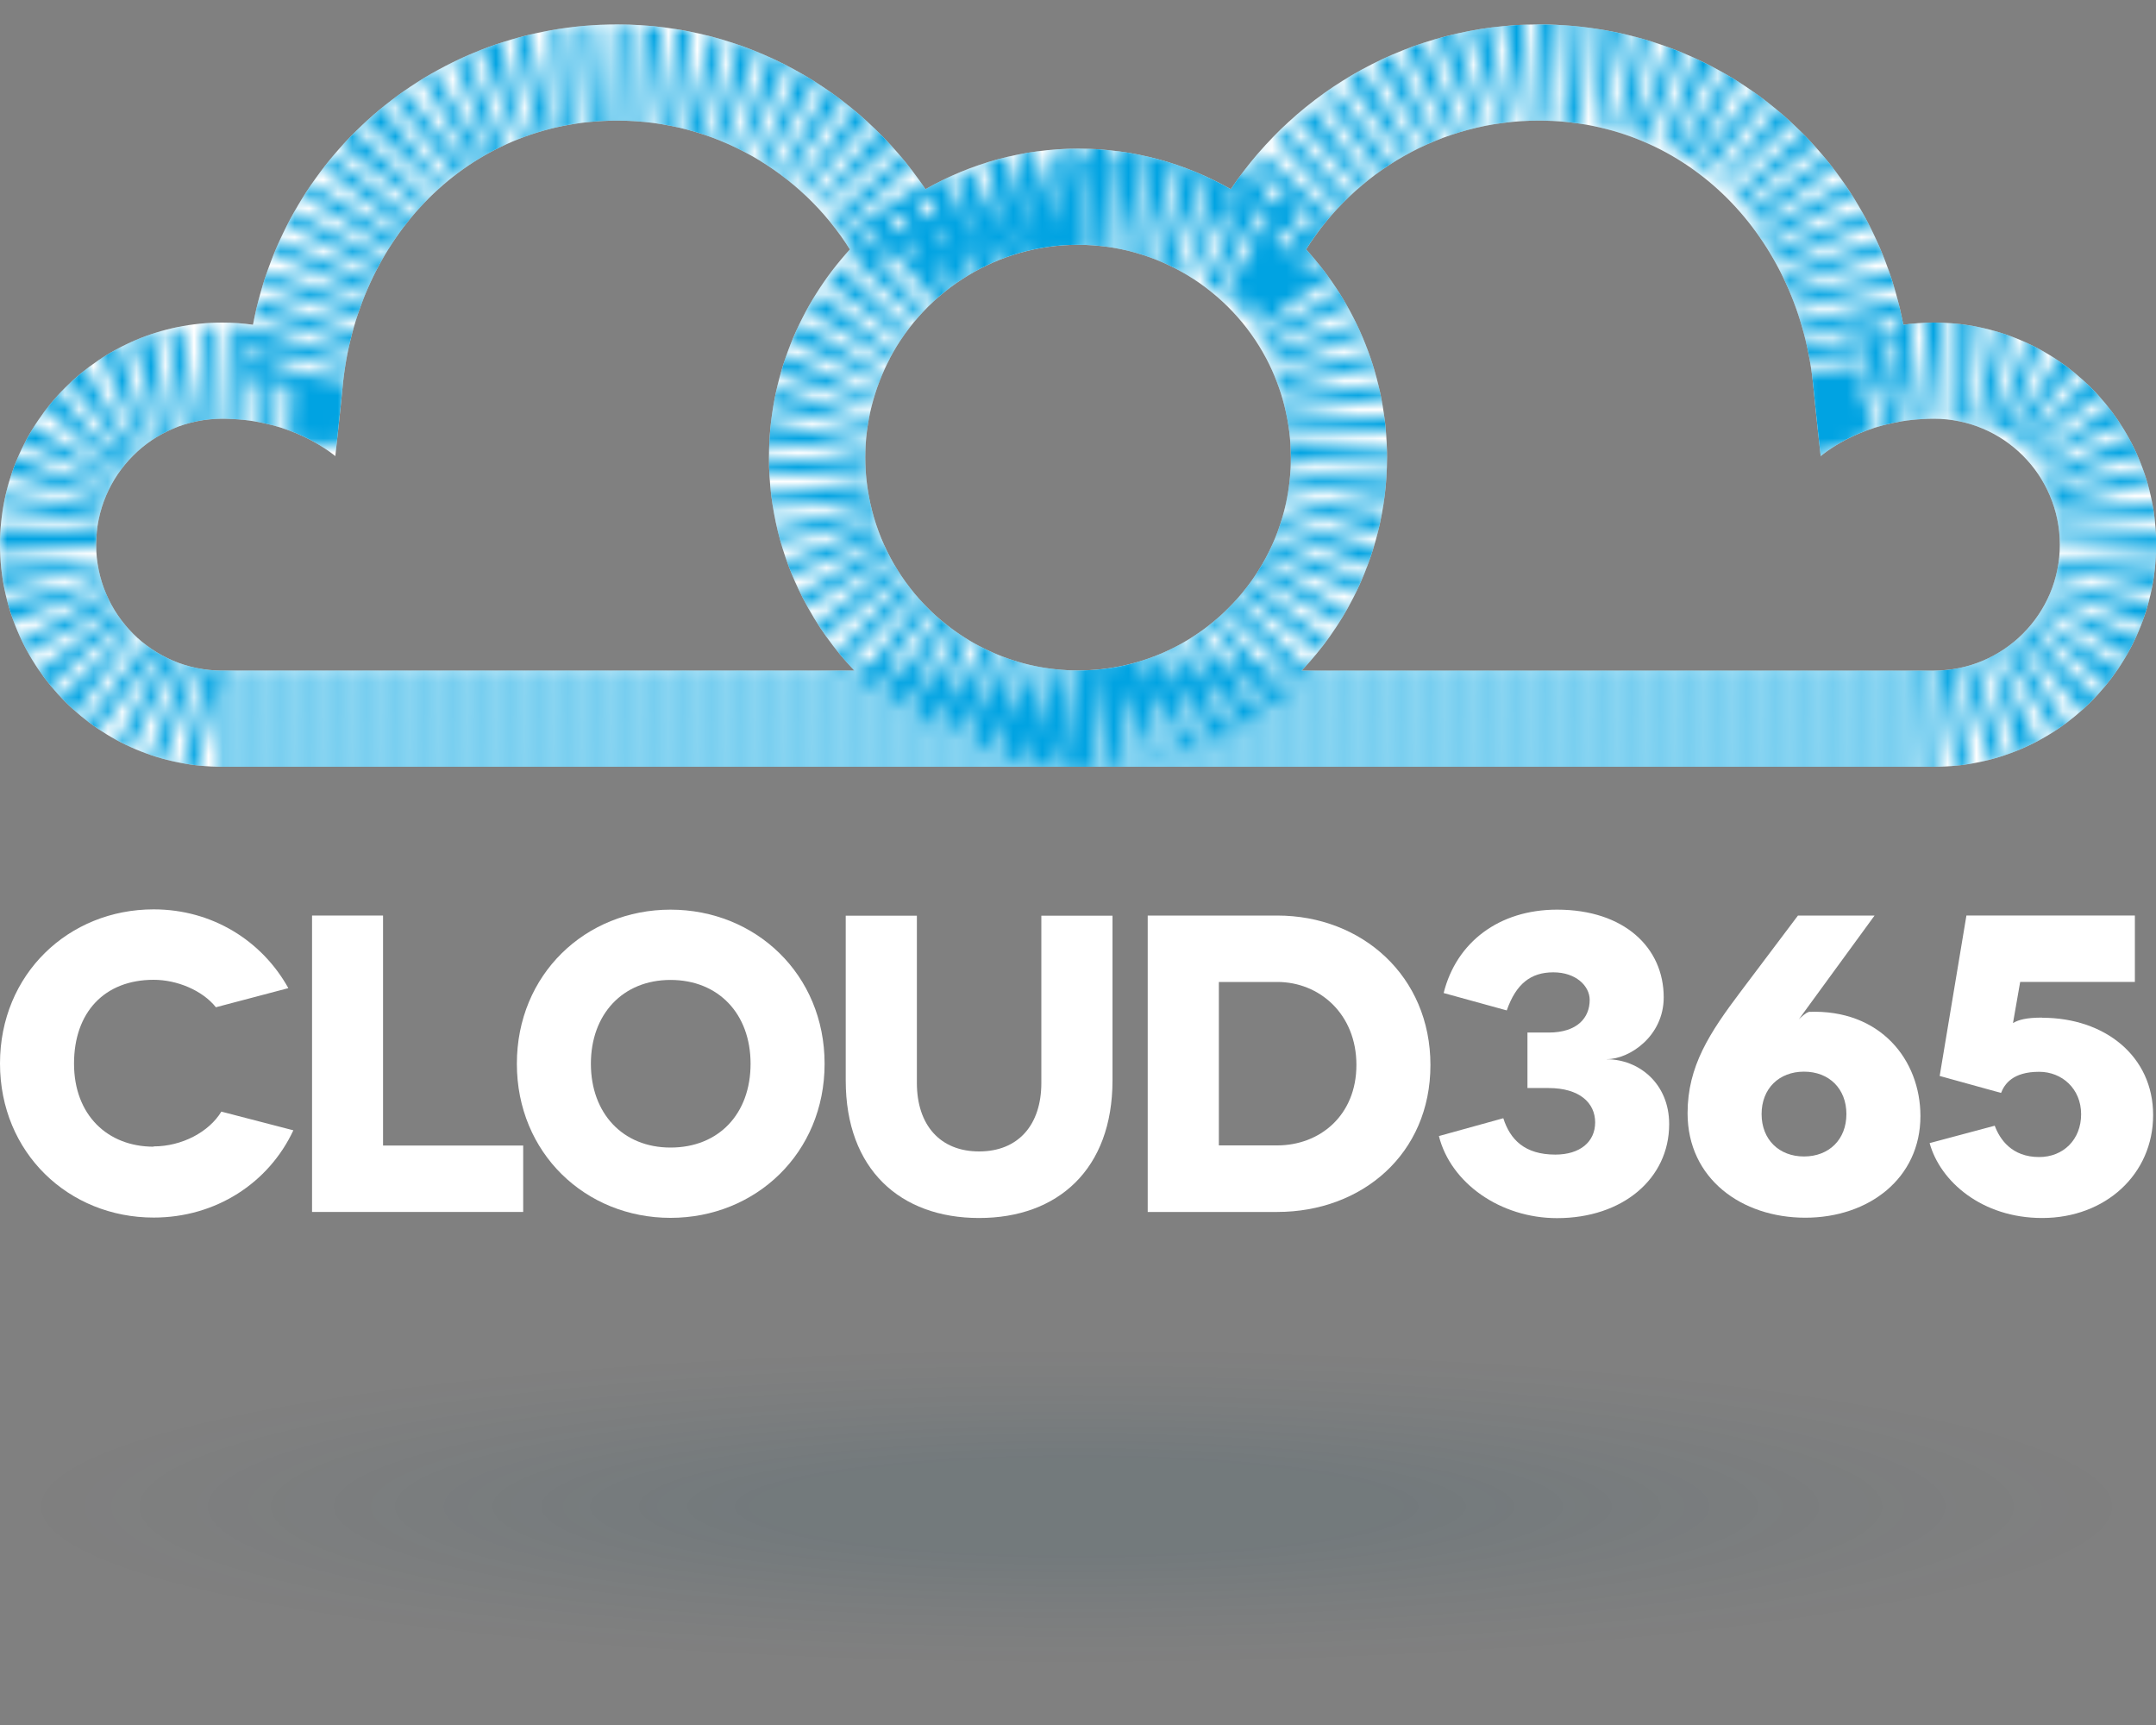
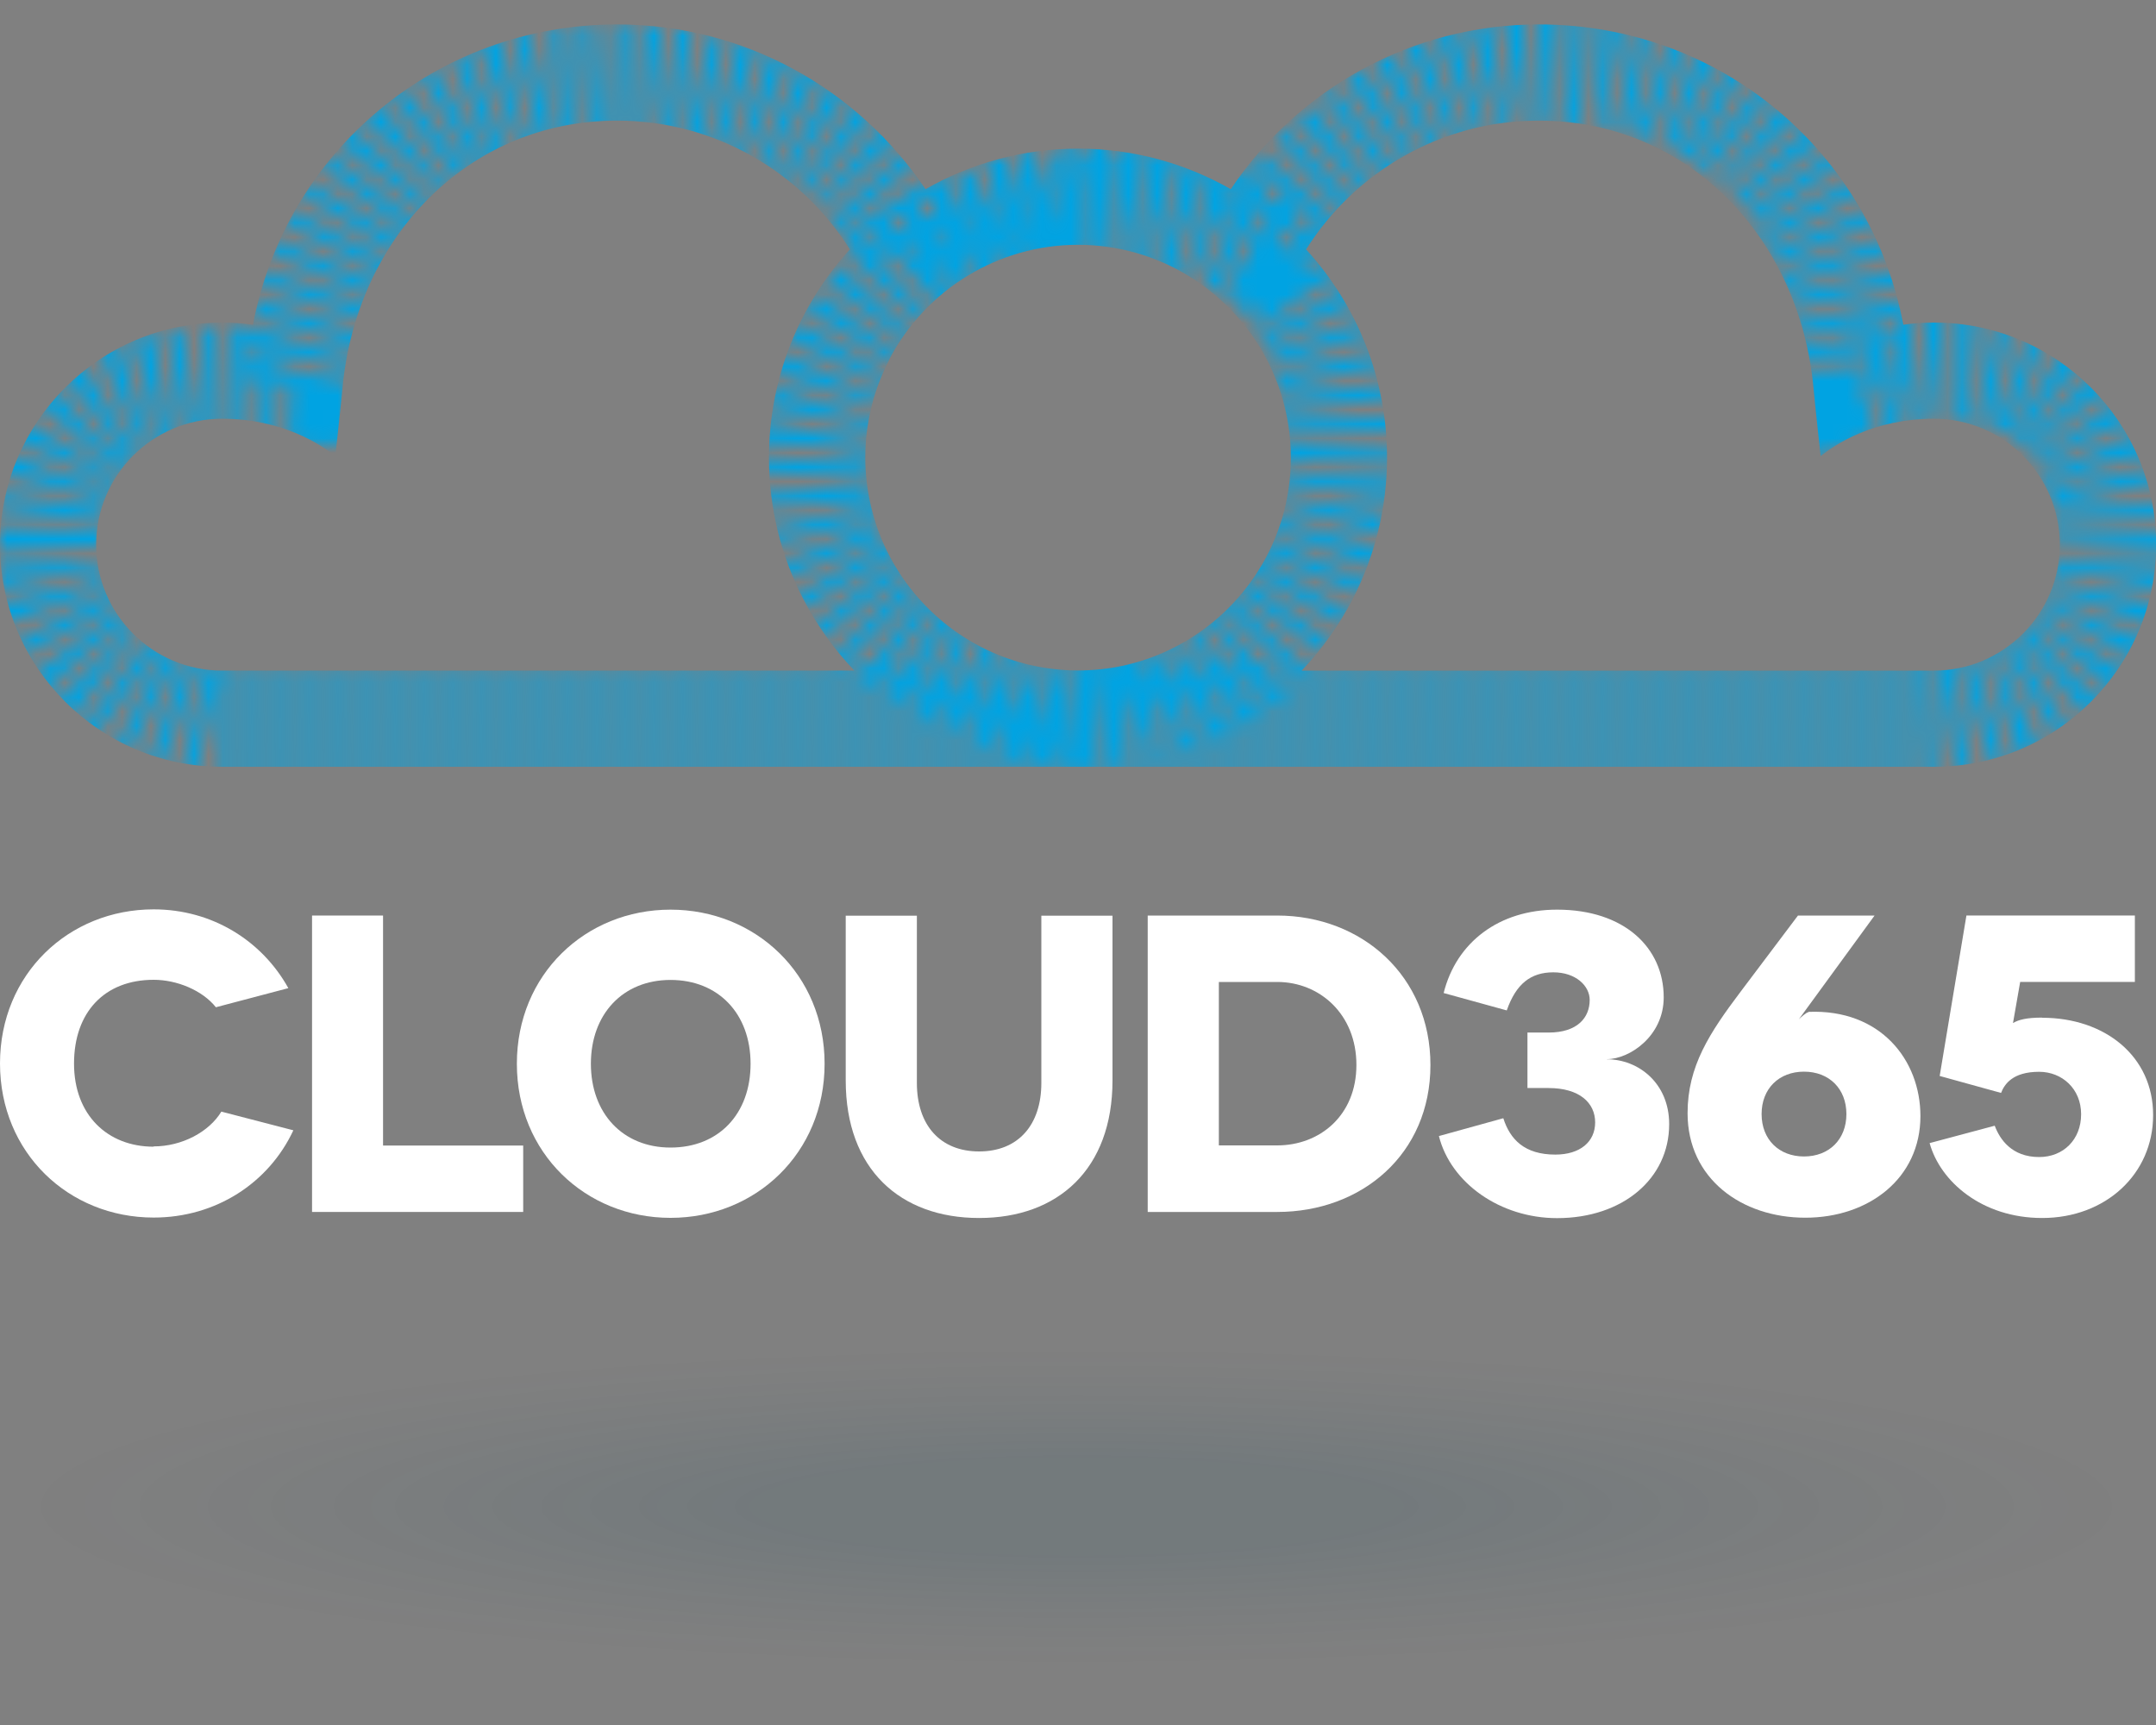
<svg xmlns="http://www.w3.org/2000/svg" width="150" height="120" viewBox="0 0 150 120">
  <rect x="0" y="0" width="150" height="120" fill="#808080" stroke="none" />
  <defs>
    <style>
      .cls-1 {
        fill: #00a3e2;
      }

      .cls-2 {
        fill: #fff;
      }

      .cls-3 {
        fill: url(#radial-gradient);
        opacity: .1;
      }

      .cls-4 {
        fill: none;
        stroke: #8ea8b3;
        stroke-miterlimit: 10;
        stroke-width: 8px;
		
		stroke-dasharray: 1;
		 stroke-offset: 1;
		 -webkit-animation: dash 4s ease-in-out infinite;
		 -o-animation: dash 4s ease-in-out infinite;
		 -moz-animation: dash 4s ease-in-out infinite;
		 animation: dash 4s ease-in-out infinite;
      }
		@-webkit-keyframes dash{
		0%{
			stroke-dashoffset: 1;
		}
		50% {
		stroke-dashoffset: 0;
		}
		100% {
		stroke-dashoffset: -1;
		}
      }
		

    </style>
    <radialGradient id="radial-gradient" cx="74.9" cy="104.8" fx="74.9" fy="104.8" r="73.75" gradientTransform="translate(0 89.08) scale(1 .15)" gradientUnits="userSpaceOnUse">
      <stop offset=".3" stop-color="#00425c" />
      <stop offset=".38" stop-color="#00425c" stop-opacity=".86" />
      <stop offset=".65" stop-color="#00425c" stop-opacity=".4" />
      <stop offset=".87" stop-color="#00425c" stop-opacity=".11" />
      <stop offset="1" stop-color="#00425c" stop-opacity="0" />
    </radialGradient>
  </defs>
  <g id="logo_base">
    <ellipse id="shadow" class="cls-3" cx="74.9" cy="104.8" rx="74.9" ry="11.2" />
-     <path class="cls-2" d="m15.45,53.34h119.11c8.52,0,15.45-6.93,15.45-15.45s-6.93-15.45-15.45-15.45c-.72,0-1.44.05-2.14.15-2.28-12-12.7-20.89-25.35-20.89-8.92,0-16.8,4.55-21.44,11.46-3.14-1.79-6.76-2.82-10.62-2.82s-7.48,1.03-10.62,2.82c-4.64-6.9-12.52-11.46-21.44-11.46-12.64,0-23.07,8.89-25.35,20.89-.71-.1-1.42-.15-2.14-.15C6.93,22.44,0,29.37,0,37.89s6.93,15.45,15.45,15.45ZM90.87,17.35c3.39-5.38,9.38-8.96,16.19-8.96,10.43,0,18.16,8.21,19.11,18.6.11,1.2.5,4.74.5,4.74.93-.76,3.64-2.6,7.88-2.6,4.83,0,8.76,3.93,8.76,8.76s-3.93,8.76-8.76,8.76h-43.99c1.42-1.49,2.63-3.19,3.58-5.04,1.5-2.93,2.36-6.25,2.36-9.77,0-5.58-2.13-10.66-5.63-14.49Zm-28.98,7.61c1.26-2.4,3.16-4.41,5.47-5.8,2.23-1.35,4.85-2.13,7.64-2.13s5.41.78,7.64,2.13c2.31,1.4,4.21,3.41,5.47,5.8,1.08,2.06,1.7,4.4,1.7,6.88,0,1.09-.12,2.15-.34,3.17-.59,2.69-1.91,5.1-3.74,7.02-2.7,2.84-6.51,4.61-10.72,4.61s-8.02-1.77-10.72-4.61c-1.83-1.92-3.15-4.34-3.74-7.02-.22-1.02-.35-2.08-.35-3.17,0-2.48.62-4.82,1.7-6.88Zm-46.44,4.17c4.23,0,6.94,1.84,7.88,2.6,0,0,.39-3.55.5-4.74.95-10.39,8.68-18.6,19.11-18.6,6.81,0,12.8,3.58,16.19,8.96-3.49,3.82-5.63,8.91-5.63,14.49,0,3.52.85,6.84,2.36,9.77.95,1.85,2.16,3.55,3.58,5.04H15.45c-4.83,0-8.76-3.93-8.76-8.76s3.93-8.76,8.76-8.76Z" />
    <path class="cls-2" d="m10.69,79.77c-3.21,0-5.54-2.21-5.54-5.78s2.12-5.83,5.54-5.83c1.62,0,3.39.73,4.33,1.91l5.04-1.33c-1.83-3.3-5.3-5.48-9.37-5.48-5.92,0-10.69,4.51-10.69,10.72s4.77,10.72,10.69,10.72c4.33,0,8.01-2.41,9.72-6.07l-5.01-1.3c-.85,1.41-2.74,2.42-4.71,2.42Z" />
    <polygon class="cls-2" points="26.65 63.69 21.71 63.69 21.71 84.31 36.4 84.31 36.4 79.69 26.65 79.69 26.65 63.69" />
    <path class="cls-2" d="m46.65,63.28c-5.92,0-10.69,4.51-10.69,10.72s4.77,10.72,10.69,10.72,10.72-4.5,10.72-10.72-4.8-10.72-10.72-10.72Zm0,16.55c-3.33,0-5.54-2.39-5.54-5.83s2.21-5.83,5.54-5.83,5.57,2.35,5.57,5.83-2.21,5.83-5.57,5.83Z" />
    <path class="cls-2" d="m72.45,75.33c0,2.94-1.62,4.77-4.33,4.77s-4.33-1.83-4.33-4.77v-11.63h-4.95v11.46c0,6.19,3.8,9.57,9.28,9.57s9.28-3.39,9.28-9.57v-11.46h-4.95v11.63Z" />
    <path class="cls-2" d="m88.86,63.69h-9.01v20.62h9.01c5.89,0,10.66-4.03,10.66-10.22s-4.77-10.4-10.66-10.4Zm0,15.99h-4.06v-11.37h4.06c2.95,0,5.51,2.24,5.51,5.77s-2.56,5.6-5.51,5.6Z" />
    <path class="cls-2" d="m111.8,73.68c1.56,0,3.95-1.59,3.95-4.3,0-3.45-2.74-6.1-7.42-6.1-4.04,0-7.01,2.27-7.89,5.8l4.39,1.21c.65-1.86,1.68-2.65,3.24-2.65s2.53.94,2.53,1.92c0,1.23-.85,2.27-2.86,2.27h-1.47v3.86h1.47c2.15,0,3.24,1.03,3.24,2.39s-1.06,2.24-2.77,2.24c-2.15,0-3.15-1.06-3.62-2.53l-4.48,1.24c.82,3.27,4.27,5.71,8.22,5.71,4.56,0,7.8-2.74,7.8-6.54,0-2.86-2.15-4.51-4.33-4.51Z" />
    <path class="cls-2" d="m125.83,70.41c-.15,0-.56.38-.68.5l5.27-7.22h-5.33l-3.97,5.27c-2.18,2.89-3.71,5.21-3.71,8.48,0,4.56,3.77,7.27,8.19,7.27s8.01-2.74,8.01-7.07c0-3.89-2.77-7.45-7.78-7.25Zm-.32,10.04c-1.74,0-2.95-1.18-2.95-2.95s1.21-2.95,2.95-2.95,2.95,1.18,2.95,2.95-1.21,2.95-2.95,2.95Z" />
    <path class="cls-2" d="m142.08,70.79c-1.09,0-1.65.15-2.03.38l.5-2.86h7.98v-4.62h-11.72l-1.86,11.16,4.27,1.18c.24-.62.82-1.47,2.65-1.47,1.59,0,2.92,1.18,2.92,2.95s-1.24,2.98-2.92,2.98c-1.91,0-2.74-1.24-3.09-2.18l-4.53,1.21c.74,2.68,3.65,5.21,7.83,5.21,4.42,0,7.72-3.06,7.72-7.16s-3.36-6.77-7.72-6.77Z" />
  </g>
  <mask id="mask">
    <path class="cls-4" d="m3.09,37.82c0-10.3,6.96-11.65,17.24-11.02,0,0,2.8-21.32,21.32-21.32s22.14,12.15,22.14,12.15c0,0,29.36-11.64,29.36,12.88,0,15.36-12.88,19.08-17.09,19.08s-19.45-3.4-19.45-16.23,13.13-19.82,19.57-19.82,11.52,3.33,11.52,3.33c0,0,8.45-12.12,20.35-12.12,21.31,0,21.15,21.73,21.15,21.73,0,0,17.71-6.12,17.71,11.34,0,13.01-14.37,12.28-14.37,12.28l-117.8.19s-11.64-1.57-11.64-12.47" pathLength="1" />
  </mask>
  <g mask="url(#mask)">
    <path class="cls-1" d="m15.45,53.34h119.11c8.52,0,15.45-6.93,15.45-15.45s-6.93-15.45-15.45-15.45c-.72,0-1.44.05-2.14.15-2.28-12-12.7-20.89-25.35-20.89-8.92,0-16.8,4.55-21.44,11.46-3.14-1.79-6.76-2.82-10.62-2.82s-7.48,1.03-10.62,2.82c-4.64-6.9-12.52-11.46-21.44-11.46-12.64,0-23.07,8.89-25.35,20.89-.71-.1-1.42-.15-2.14-.15C6.93,22.44,0,29.37,0,37.89s6.93,15.45,15.45,15.45ZM90.87,17.35c3.39-5.38,9.38-8.96,16.19-8.96,10.43,0,18.16,8.21,19.11,18.6.11,1.2.5,4.74.5,4.74.93-.76,3.64-2.6,7.88-2.6,4.83,0,8.76,3.93,8.76,8.76s-3.93,8.76-8.76,8.76h-43.99c1.42-1.49,2.63-3.19,3.58-5.04,1.5-2.93,2.36-6.25,2.36-9.77,0-5.58-2.13-10.66-5.63-14.49Zm-28.98,7.61c1.26-2.4,3.16-4.41,5.47-5.8,2.23-1.35,4.85-2.13,7.64-2.13s5.41.78,7.64,2.13c2.31,1.4,4.21,3.41,5.47,5.8,1.08,2.06,1.7,4.4,1.7,6.88,0,1.09-.12,2.15-.34,3.17-.59,2.69-1.91,5.1-3.74,7.02-2.7,2.84-6.51,4.61-10.72,4.61s-8.02-1.77-10.72-4.61c-1.83-1.92-3.15-4.34-3.74-7.02-.22-1.02-.35-2.08-.35-3.17,0-2.48.62-4.82,1.7-6.88Zm-46.44,4.17c4.23,0,6.94,1.84,7.88,2.6,0,0,.39-3.55.5-4.74.95-10.39,8.68-18.6,19.11-18.6,6.81,0,12.8,3.58,16.19,8.96-3.49,3.82-5.63,8.91-5.63,14.49,0,3.52.85,6.84,2.36,9.77.95,1.85,2.16,3.55,3.58,5.04H15.45c-4.83,0-8.76-3.93-8.76-8.76s3.93-8.76,8.76-8.76Z" />
  </g>
</svg>